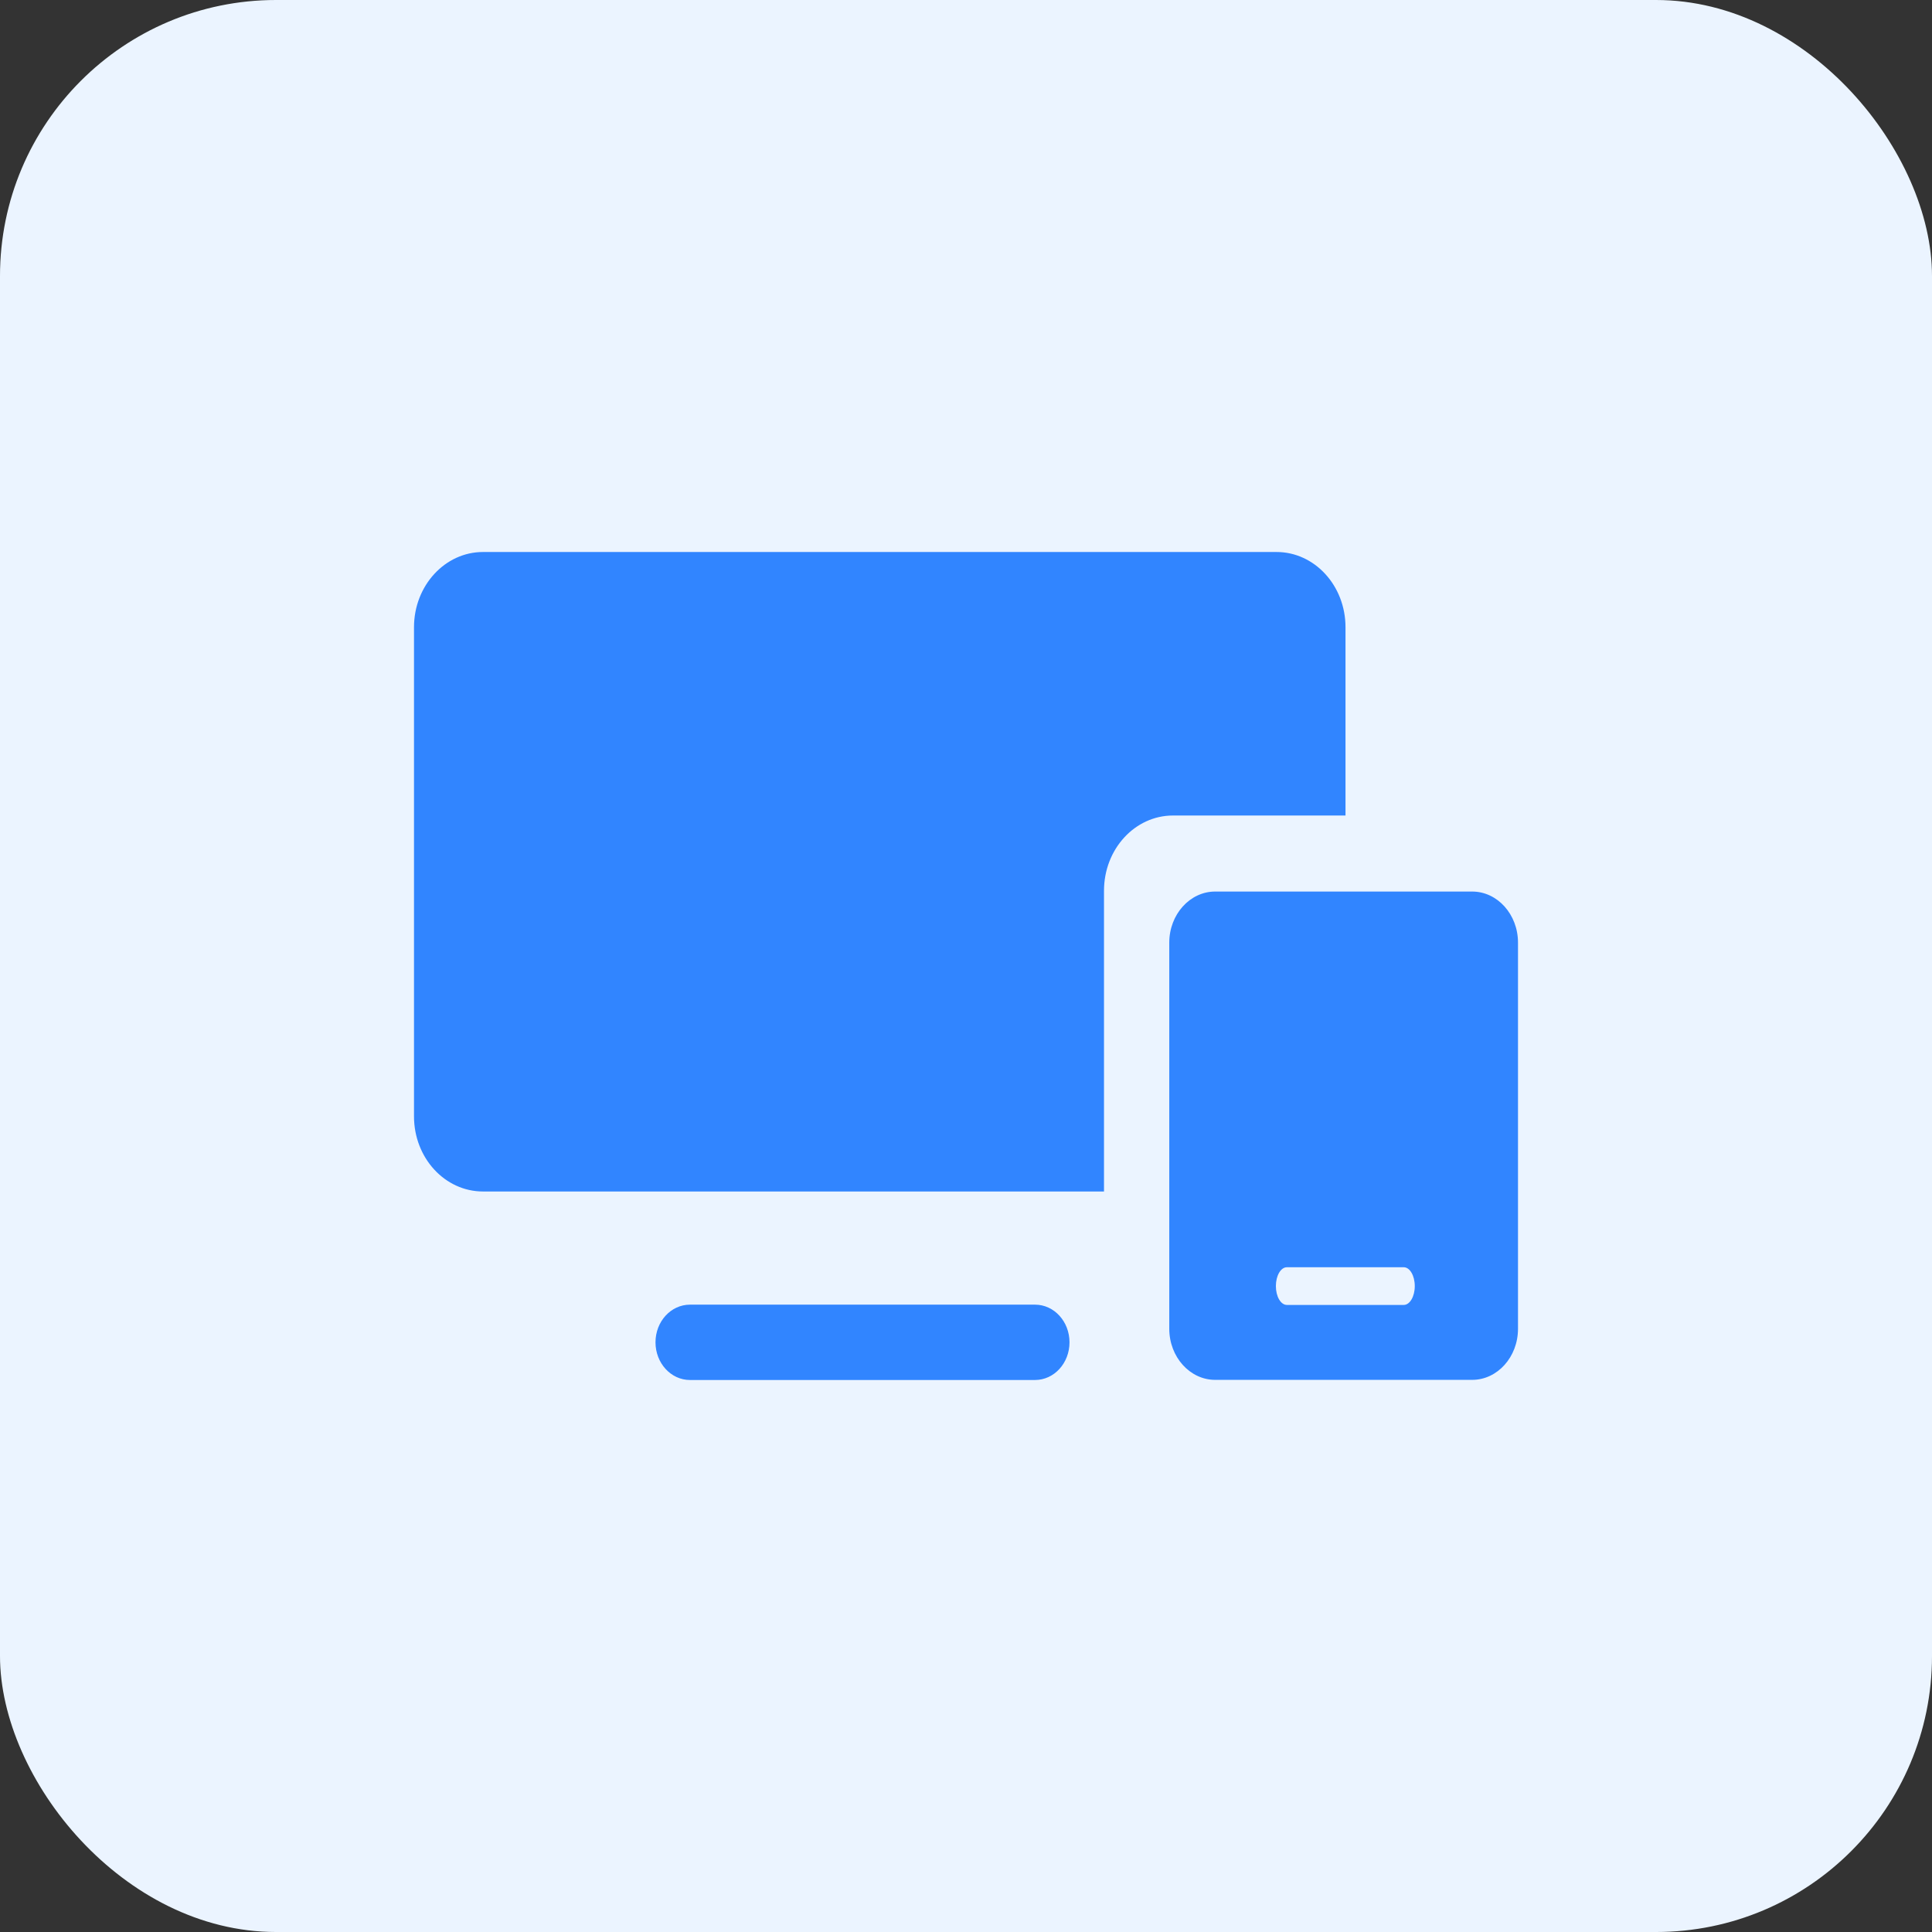
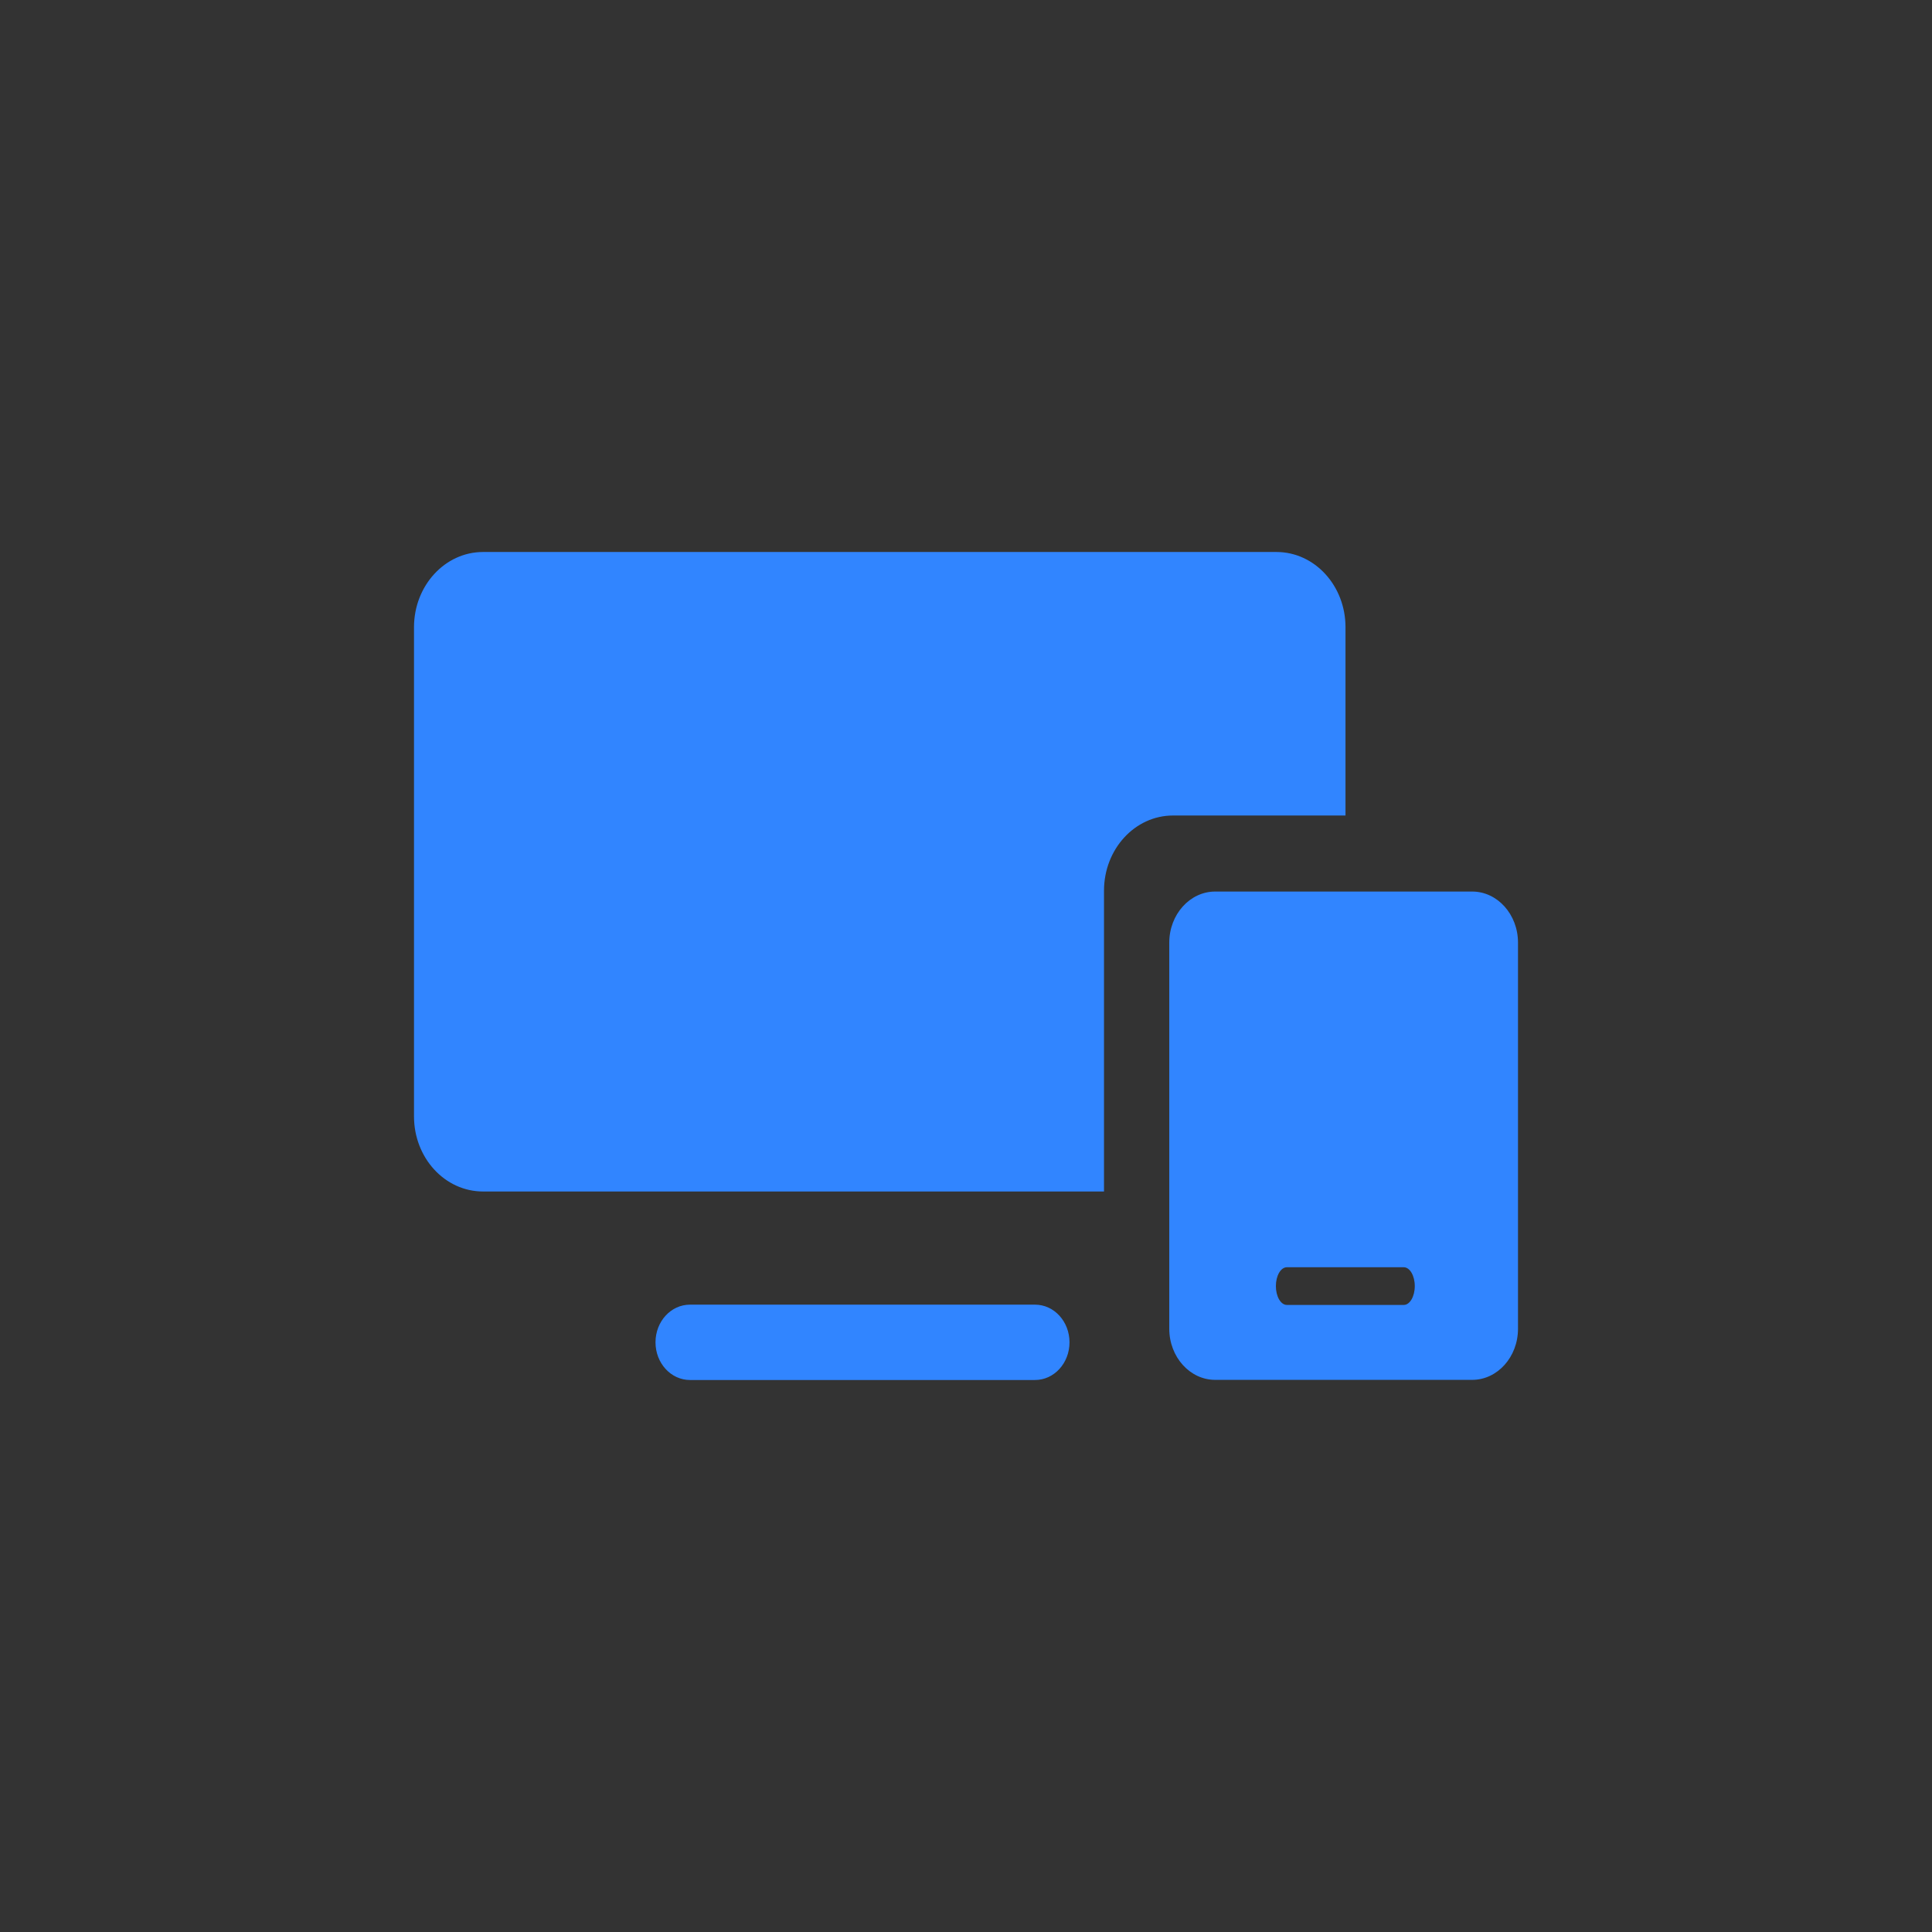
<svg xmlns="http://www.w3.org/2000/svg" width="28" height="28" viewBox="0 0 28 28" fill="none">
  <rect x="0" y="0" width="28" height="28" fill="#333333" stroke="none" />
-   <rect width="28" height="28" rx="4" fill="#EBF4FF" />
  <path d="M19.5 11.817V9.09C19.5 8.487 19.052 8 18.5 8H7C6.448 8 6 8.489 6 9.09V16.179C6 16.782 6.448 17.268 7 17.268H16V12.909C16 12.306 16.448 11.819 17 11.819H19.5V11.817ZM21.336 12.921H17.611C17.245 12.921 16.946 13.253 16.946 13.661V19.258C16.946 19.666 17.245 19.998 17.611 19.998H21.336C21.702 19.998 22 19.666 22 19.258V13.661C22 13.253 21.702 12.921 21.336 12.921ZM20.345 18.912H18.65C18.562 18.912 18.491 18.79 18.491 18.639C18.491 18.488 18.562 18.366 18.65 18.366H20.345C20.432 18.366 20.504 18.488 20.504 18.639C20.504 18.79 20.432 18.912 20.345 18.912ZM15 18.908H10C9.723 18.908 9.5 19.152 9.5 19.454C9.5 19.755 9.723 20 10 20H15C15.277 20 15.5 19.756 15.5 19.454C15.5 19.152 15.277 18.908 15 18.908Z" fill="#3185FF" />
</svg>